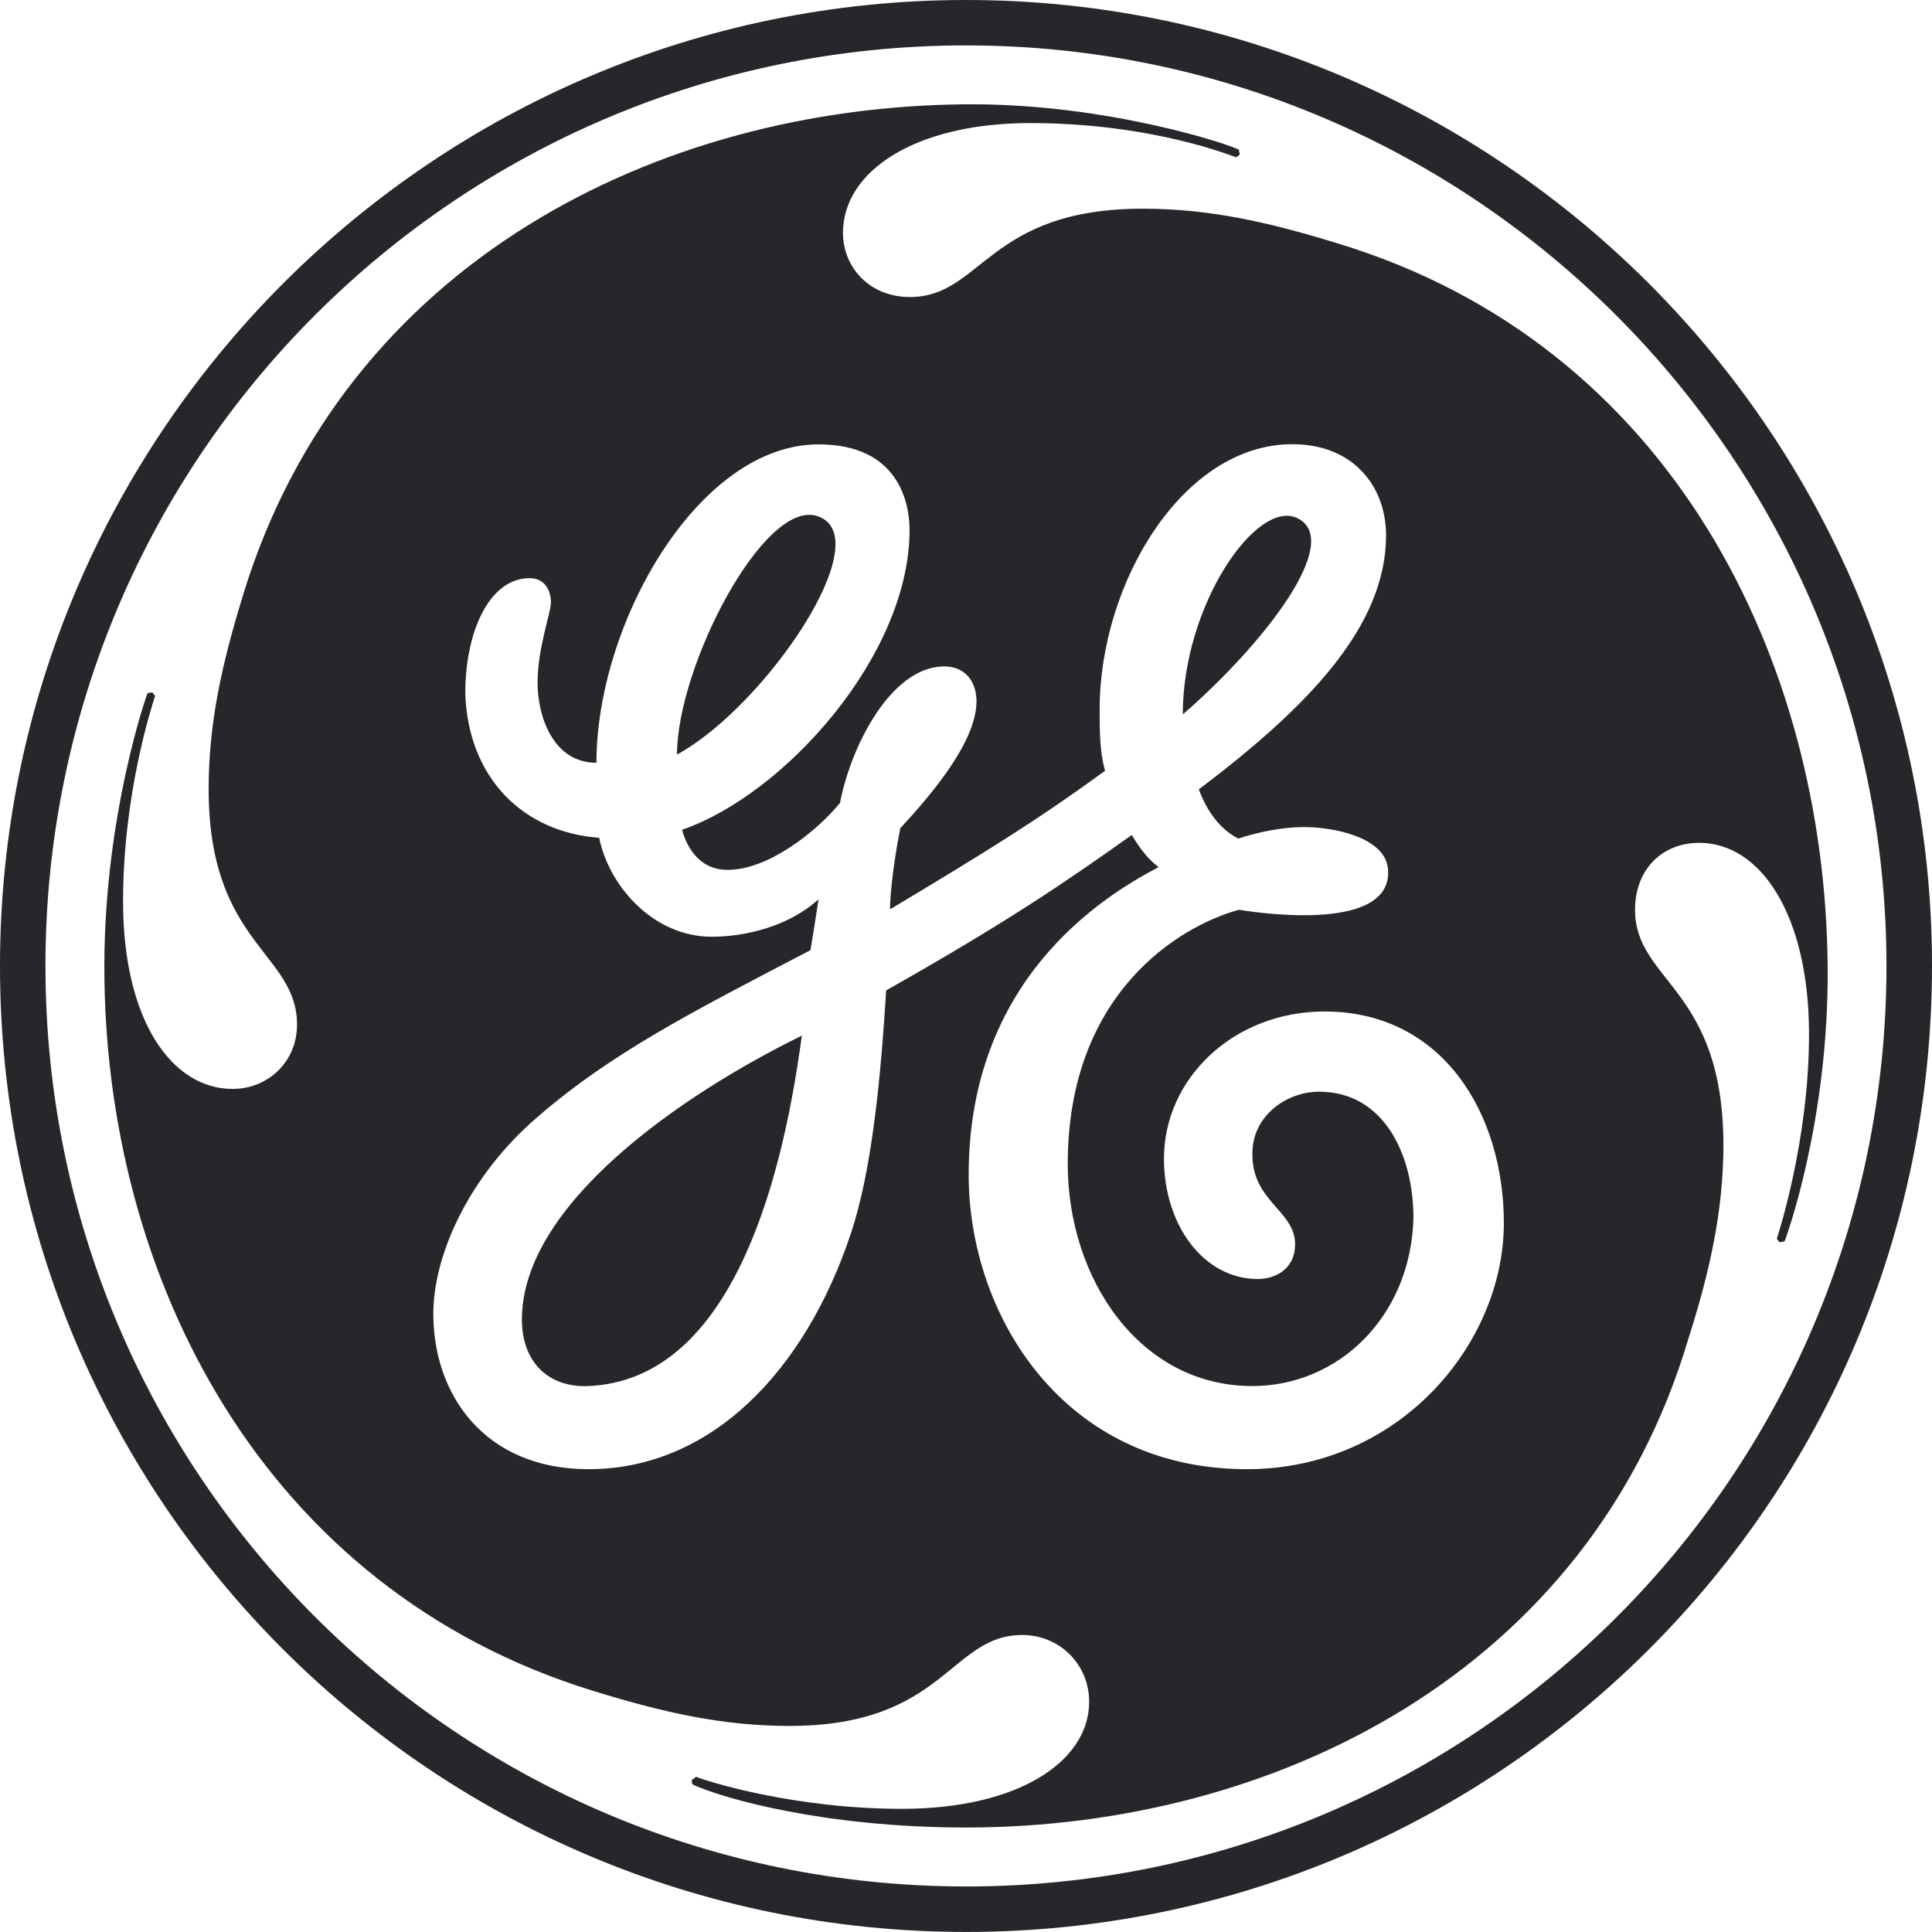
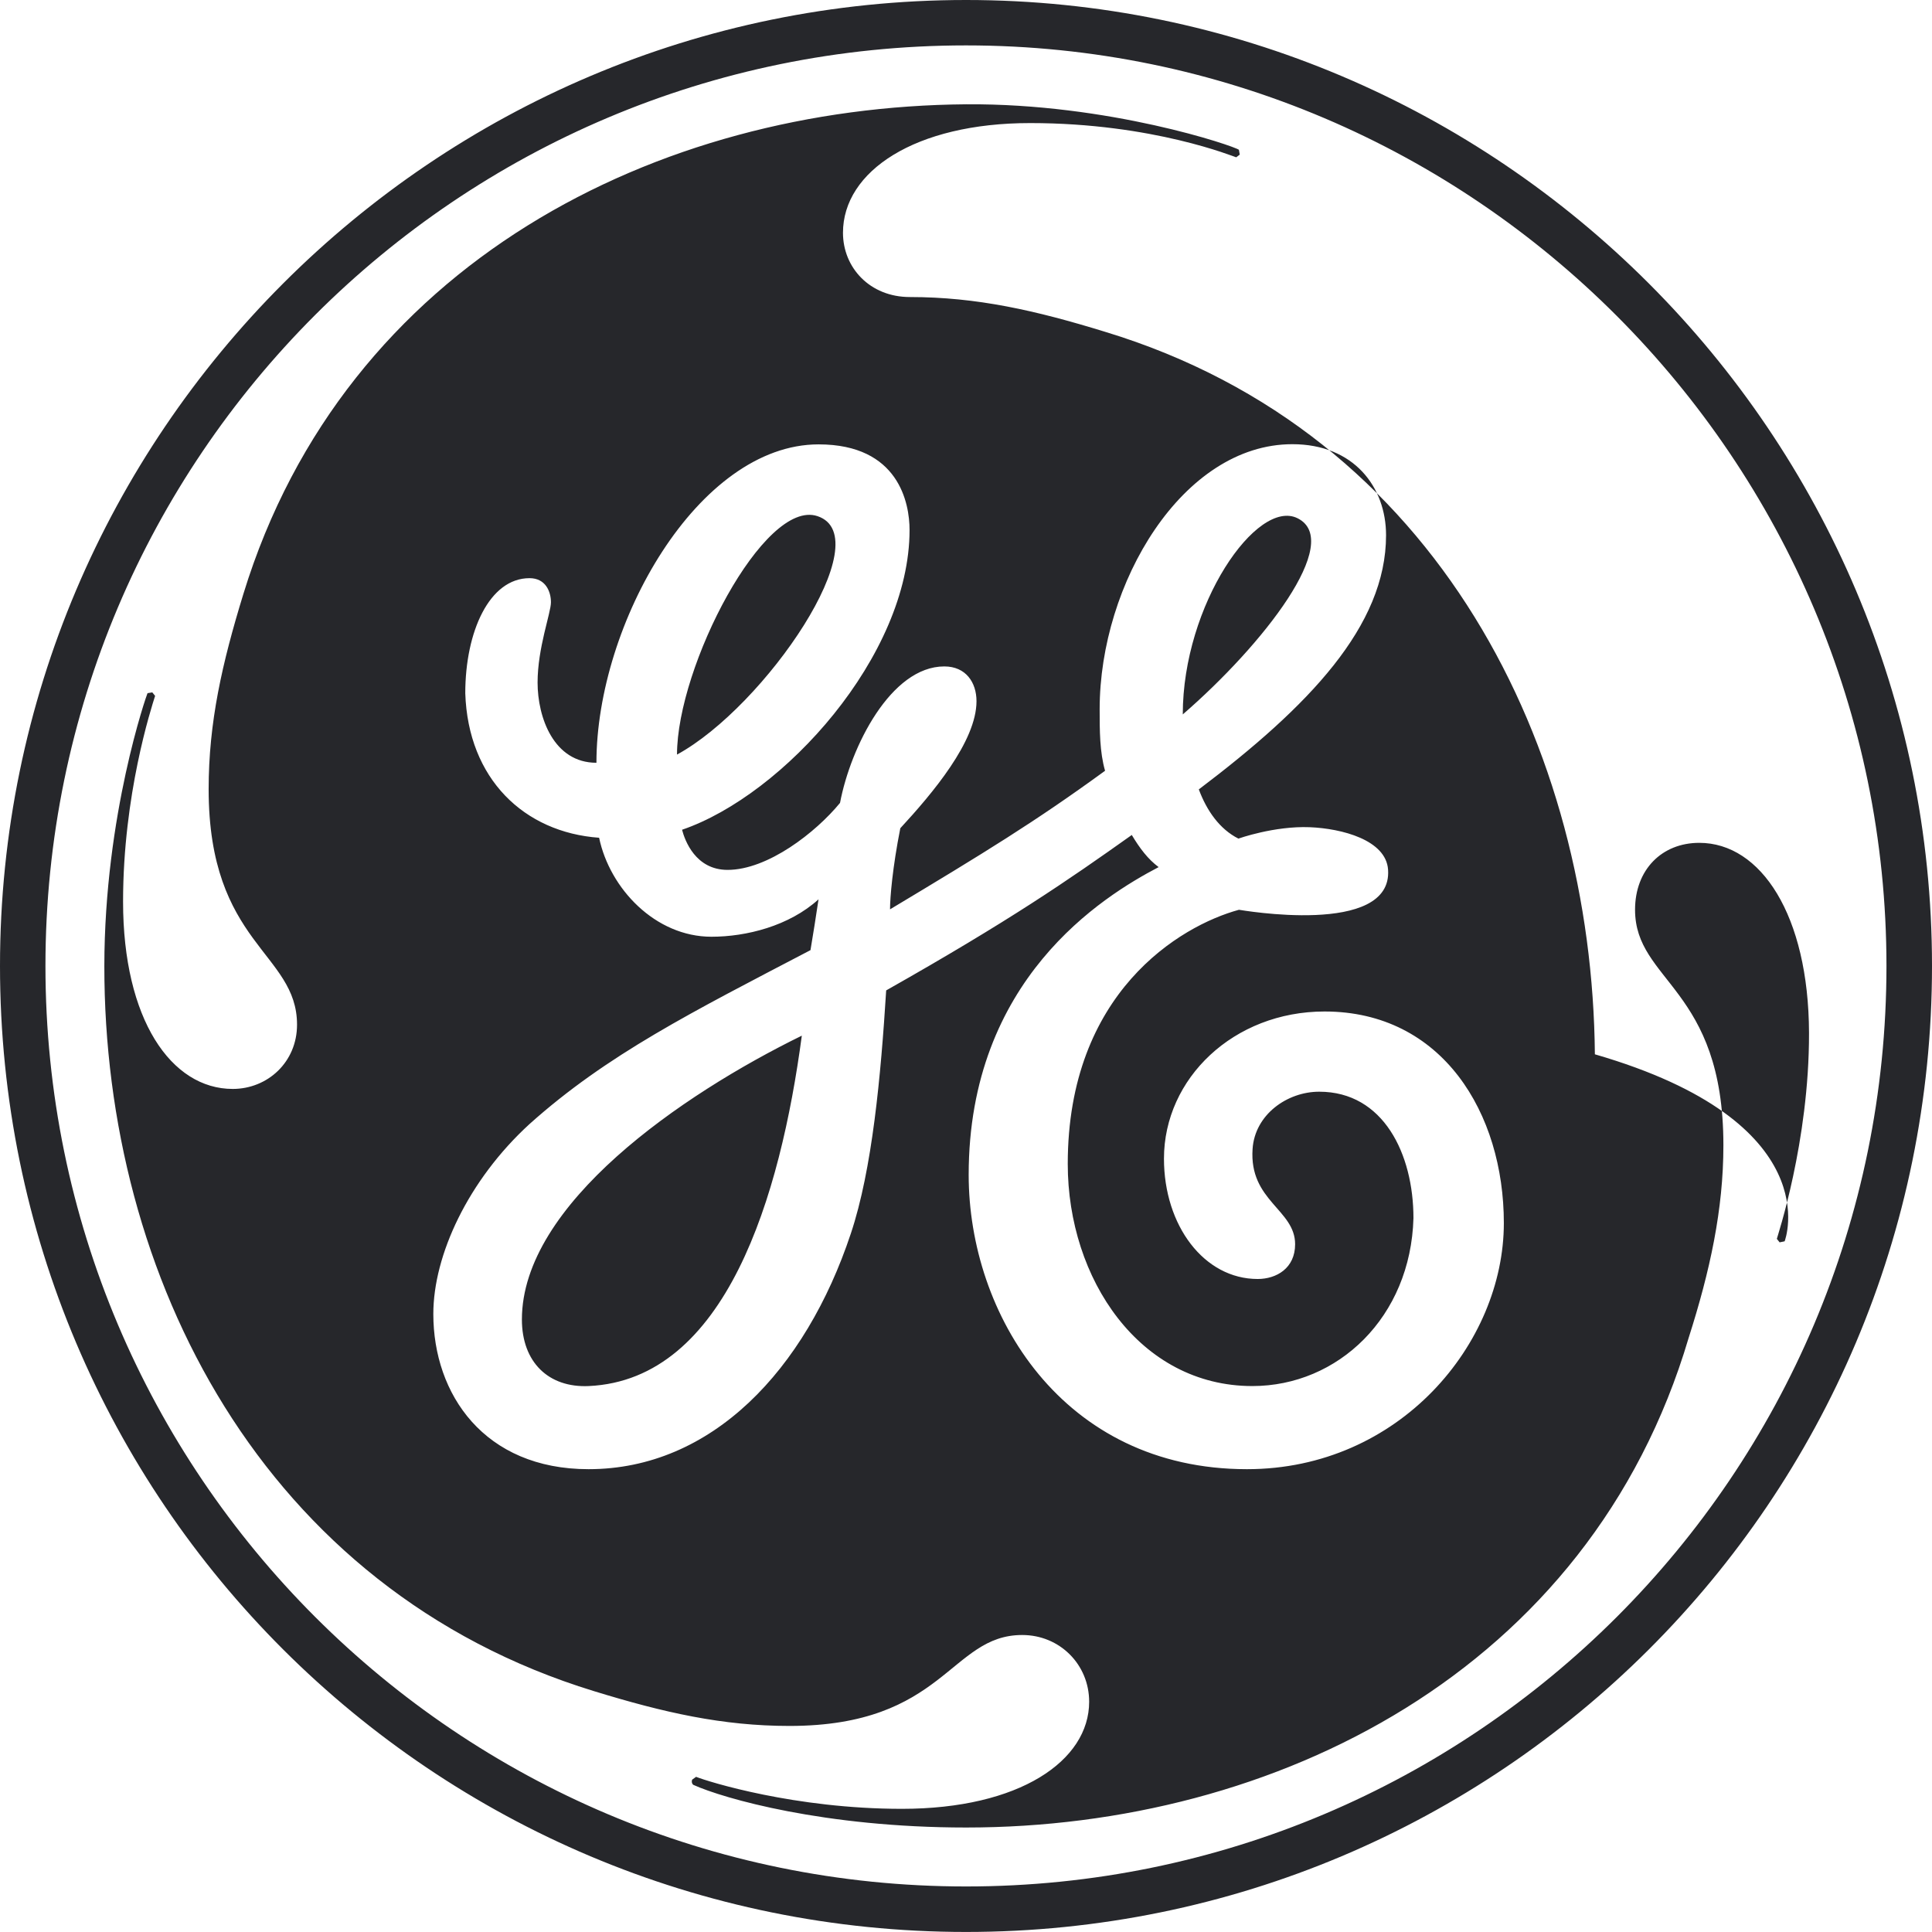
<svg xmlns="http://www.w3.org/2000/svg" version="1.1" id="Layer_1" x="0px" y="0px" width="43.234px" height="43.232px" viewBox="0 0 43.234 43.232" enable-background="new 0 0 43.234 43.232" xml:space="preserve">
-   <path fill="#26272B" d="M21.618,43.233C9.7,43.233,0,33.591,0,21.615C0,9.7,9.7,0,21.618,0c11.914,0,21.616,9.7,21.616,21.615  C43.234,33.591,33.532,43.233,21.618,43.233z M21.618,1.016c-11.378,0-20.601,9.224-20.601,20.6  c0,11.377,9.223,20.599,20.601,20.599c11.376,0,20.597-9.222,20.597-20.599C42.215,10.299,32.995,1.016,21.618,1.016z   M39.936,27.778l-0.112,0.023l-0.062-0.078c0.004-0.034,0.726-2.165,0.72-4.611c-0.009-2.635-1.079-4.251-2.456-4.251  c-0.838,0-1.437,0.601-1.437,1.497c0,1.617,1.977,1.737,1.977,5.271c0,1.438-0.299,2.812-0.778,4.311  c-2.216,7.483-9.283,10.956-16.167,10.956c-3.175,0-5.43-0.651-6.102-0.953c-0.027-0.014-0.051-0.066-0.029-0.119l0.087-0.062  c0.272,0.108,2.209,0.716,4.605,0.716c2.635,0,4.191-1.077,4.191-2.396c0-0.835-0.659-1.494-1.498-1.494  c-1.617,0-1.736,2.035-5.209,2.035c-1.497,0-2.812-0.299-4.372-0.778C5.868,35.569,2.329,28.561,2.335,21.615  c0.003-3.383,0.95-6.075,0.966-6.103l0.107-0.018l0.063,0.078c-0.088,0.279-0.717,2.212-0.717,4.605  c0,2.635,1.077,4.191,2.454,4.191c0.779,0,1.439-0.599,1.439-1.438c0-1.617-1.978-1.796-1.978-5.27c0-1.497,0.3-2.814,0.778-4.371  C7.725,5.868,14.731,2.387,21.618,2.334c3.2-0.024,6.001,0.934,6.106,1.018l0.019,0.108l-0.079,0.06  c-0.033-0.004-1.854-0.766-4.609-0.766c-2.575-0.001-4.191,1.077-4.191,2.455c0,0.778,0.599,1.438,1.497,1.438  c1.617,0,1.737-1.977,5.209-1.977c1.497,0,2.813,0.299,4.372,0.779c7.484,2.274,10.896,9.342,10.957,16.167  C40.932,25.113,39.946,27.759,39.936,27.778z M29.641,22.635c-2.035,0-3.594,1.498-3.594,3.293c0,1.497,0.897,2.693,2.097,2.693  c0.42,0,0.838-0.24,0.838-0.778c0-0.777-1.032-0.968-0.952-2.132c0.051-0.769,0.774-1.281,1.491-1.281  c1.438,0,2.109,1.394,2.109,2.829c-0.061,2.216-1.689,3.758-3.605,3.758c-2.518,0-4.131-2.396-4.131-4.97  c0-3.833,2.514-5.33,3.831-5.688c0.014-0.001,3.443,0.612,3.337-0.899c-0.047-0.664-1.036-0.92-1.754-0.949  c-0.794-0.031-1.595,0.255-1.595,0.255c-0.419-0.211-0.708-0.623-0.886-1.101c2.455-1.856,4.19-3.652,4.19-5.688  c0-1.078-0.72-2.037-2.097-2.037c-2.455,0-4.312,3.114-4.312,5.929c0,0.479,0,0.958,0.121,1.379  c-1.559,1.137-2.715,1.843-4.812,3.101c0-0.263,0.056-0.938,0.23-1.815c0.719-0.779,1.705-1.944,1.705-2.843  c0-0.419-0.238-0.778-0.72-0.778c-1.196,0-2.096,1.797-2.334,3.054c-0.54,0.659-1.616,1.499-2.516,1.499  c-0.719,0-0.957-0.66-1.019-0.898c2.275-0.779,5.091-3.894,5.091-6.708c0-0.599-0.239-1.916-2.036-1.916  c-2.695,0-4.971,4.013-4.971,7.125c-0.958,0-1.317-1.018-1.317-1.795c0-0.778,0.299-1.558,0.299-1.796c0-0.241-0.12-0.54-0.479-0.54  c-0.899,0-1.438,1.197-1.438,2.575c0.062,1.917,1.318,3.114,2.995,3.234c0.238,1.138,1.257,2.215,2.514,2.215  c0.779,0,1.737-0.239,2.396-0.837c-0.062,0.419-0.12,0.777-0.18,1.137c-2.636,1.378-4.552,2.336-6.288,3.892  c-1.373,1.257-2.152,2.933-2.152,4.25c0,1.796,1.139,3.473,3.474,3.473c2.755,0,4.852-2.216,5.868-5.27  c0.481-1.437,0.672-3.527,0.792-5.444c2.754-1.557,4.061-2.458,5.496-3.478c0.179,0.299,0.361,0.54,0.601,0.719  c-1.259,0.659-4.251,2.516-4.251,6.887c0,3.114,2.097,6.586,6.227,6.586c3.414,0,5.749-2.813,5.749-5.507  C33.653,24.91,32.275,22.635,29.641,22.635z M13.174,31.017c-0.897,0.041-1.495-0.533-1.495-1.49c0-2.574,3.568-5.031,6.264-6.351  C17.463,26.77,16.25,30.876,13.174,31.017z M15.15,16.886c0-1.977,1.95-5.733,3.143-5.336C19.7,12.019,17.126,15.808,15.15,16.886z   M26.468,15.987c0-2.454,1.662-4.843,2.57-4.389C30.072,12.116,28.265,14.43,26.468,15.987z" />
+   <path fill="#26272B" d="M21.618,43.233C9.7,43.233,0,33.591,0,21.615C0,9.7,9.7,0,21.618,0c11.914,0,21.616,9.7,21.616,21.615  C43.234,33.591,33.532,43.233,21.618,43.233z M21.618,1.016c-11.378,0-20.601,9.224-20.601,20.6  c0,11.377,9.223,20.599,20.601,20.599c11.376,0,20.597-9.222,20.597-20.599C42.215,10.299,32.995,1.016,21.618,1.016z   M39.936,27.778l-0.112,0.023l-0.062-0.078c0.004-0.034,0.726-2.165,0.72-4.611c-0.009-2.635-1.079-4.251-2.456-4.251  c-0.838,0-1.437,0.601-1.437,1.497c0,1.617,1.977,1.737,1.977,5.271c0,1.438-0.299,2.812-0.778,4.311  c-2.216,7.483-9.283,10.956-16.167,10.956c-3.175,0-5.43-0.651-6.102-0.953c-0.027-0.014-0.051-0.066-0.029-0.119l0.087-0.062  c0.272,0.108,2.209,0.716,4.605,0.716c2.635,0,4.191-1.077,4.191-2.396c0-0.835-0.659-1.494-1.498-1.494  c-1.617,0-1.736,2.035-5.209,2.035c-1.497,0-2.812-0.299-4.372-0.778C5.868,35.569,2.329,28.561,2.335,21.615  c0.003-3.383,0.95-6.075,0.966-6.103l0.107-0.018l0.063,0.078c-0.088,0.279-0.717,2.212-0.717,4.605  c0,2.635,1.077,4.191,2.454,4.191c0.779,0,1.439-0.599,1.439-1.438c0-1.617-1.978-1.796-1.978-5.27c0-1.497,0.3-2.814,0.778-4.371  C7.725,5.868,14.731,2.387,21.618,2.334c3.2-0.024,6.001,0.934,6.106,1.018l0.019,0.108l-0.079,0.06  c-0.033-0.004-1.854-0.766-4.609-0.766c-2.575-0.001-4.191,1.077-4.191,2.455c0,0.778,0.599,1.438,1.497,1.438  c1.497,0,2.813,0.299,4.372,0.779c7.484,2.274,10.896,9.342,10.957,16.167  C40.932,25.113,39.946,27.759,39.936,27.778z M29.641,22.635c-2.035,0-3.594,1.498-3.594,3.293c0,1.497,0.897,2.693,2.097,2.693  c0.42,0,0.838-0.24,0.838-0.778c0-0.777-1.032-0.968-0.952-2.132c0.051-0.769,0.774-1.281,1.491-1.281  c1.438,0,2.109,1.394,2.109,2.829c-0.061,2.216-1.689,3.758-3.605,3.758c-2.518,0-4.131-2.396-4.131-4.97  c0-3.833,2.514-5.33,3.831-5.688c0.014-0.001,3.443,0.612,3.337-0.899c-0.047-0.664-1.036-0.92-1.754-0.949  c-0.794-0.031-1.595,0.255-1.595,0.255c-0.419-0.211-0.708-0.623-0.886-1.101c2.455-1.856,4.19-3.652,4.19-5.688  c0-1.078-0.72-2.037-2.097-2.037c-2.455,0-4.312,3.114-4.312,5.929c0,0.479,0,0.958,0.121,1.379  c-1.559,1.137-2.715,1.843-4.812,3.101c0-0.263,0.056-0.938,0.23-1.815c0.719-0.779,1.705-1.944,1.705-2.843  c0-0.419-0.238-0.778-0.72-0.778c-1.196,0-2.096,1.797-2.334,3.054c-0.54,0.659-1.616,1.499-2.516,1.499  c-0.719,0-0.957-0.66-1.019-0.898c2.275-0.779,5.091-3.894,5.091-6.708c0-0.599-0.239-1.916-2.036-1.916  c-2.695,0-4.971,4.013-4.971,7.125c-0.958,0-1.317-1.018-1.317-1.795c0-0.778,0.299-1.558,0.299-1.796c0-0.241-0.12-0.54-0.479-0.54  c-0.899,0-1.438,1.197-1.438,2.575c0.062,1.917,1.318,3.114,2.995,3.234c0.238,1.138,1.257,2.215,2.514,2.215  c0.779,0,1.737-0.239,2.396-0.837c-0.062,0.419-0.12,0.777-0.18,1.137c-2.636,1.378-4.552,2.336-6.288,3.892  c-1.373,1.257-2.152,2.933-2.152,4.25c0,1.796,1.139,3.473,3.474,3.473c2.755,0,4.852-2.216,5.868-5.27  c0.481-1.437,0.672-3.527,0.792-5.444c2.754-1.557,4.061-2.458,5.496-3.478c0.179,0.299,0.361,0.54,0.601,0.719  c-1.259,0.659-4.251,2.516-4.251,6.887c0,3.114,2.097,6.586,6.227,6.586c3.414,0,5.749-2.813,5.749-5.507  C33.653,24.91,32.275,22.635,29.641,22.635z M13.174,31.017c-0.897,0.041-1.495-0.533-1.495-1.49c0-2.574,3.568-5.031,6.264-6.351  C17.463,26.77,16.25,30.876,13.174,31.017z M15.15,16.886c0-1.977,1.95-5.733,3.143-5.336C19.7,12.019,17.126,15.808,15.15,16.886z   M26.468,15.987c0-2.454,1.662-4.843,2.57-4.389C30.072,12.116,28.265,14.43,26.468,15.987z" />
</svg>